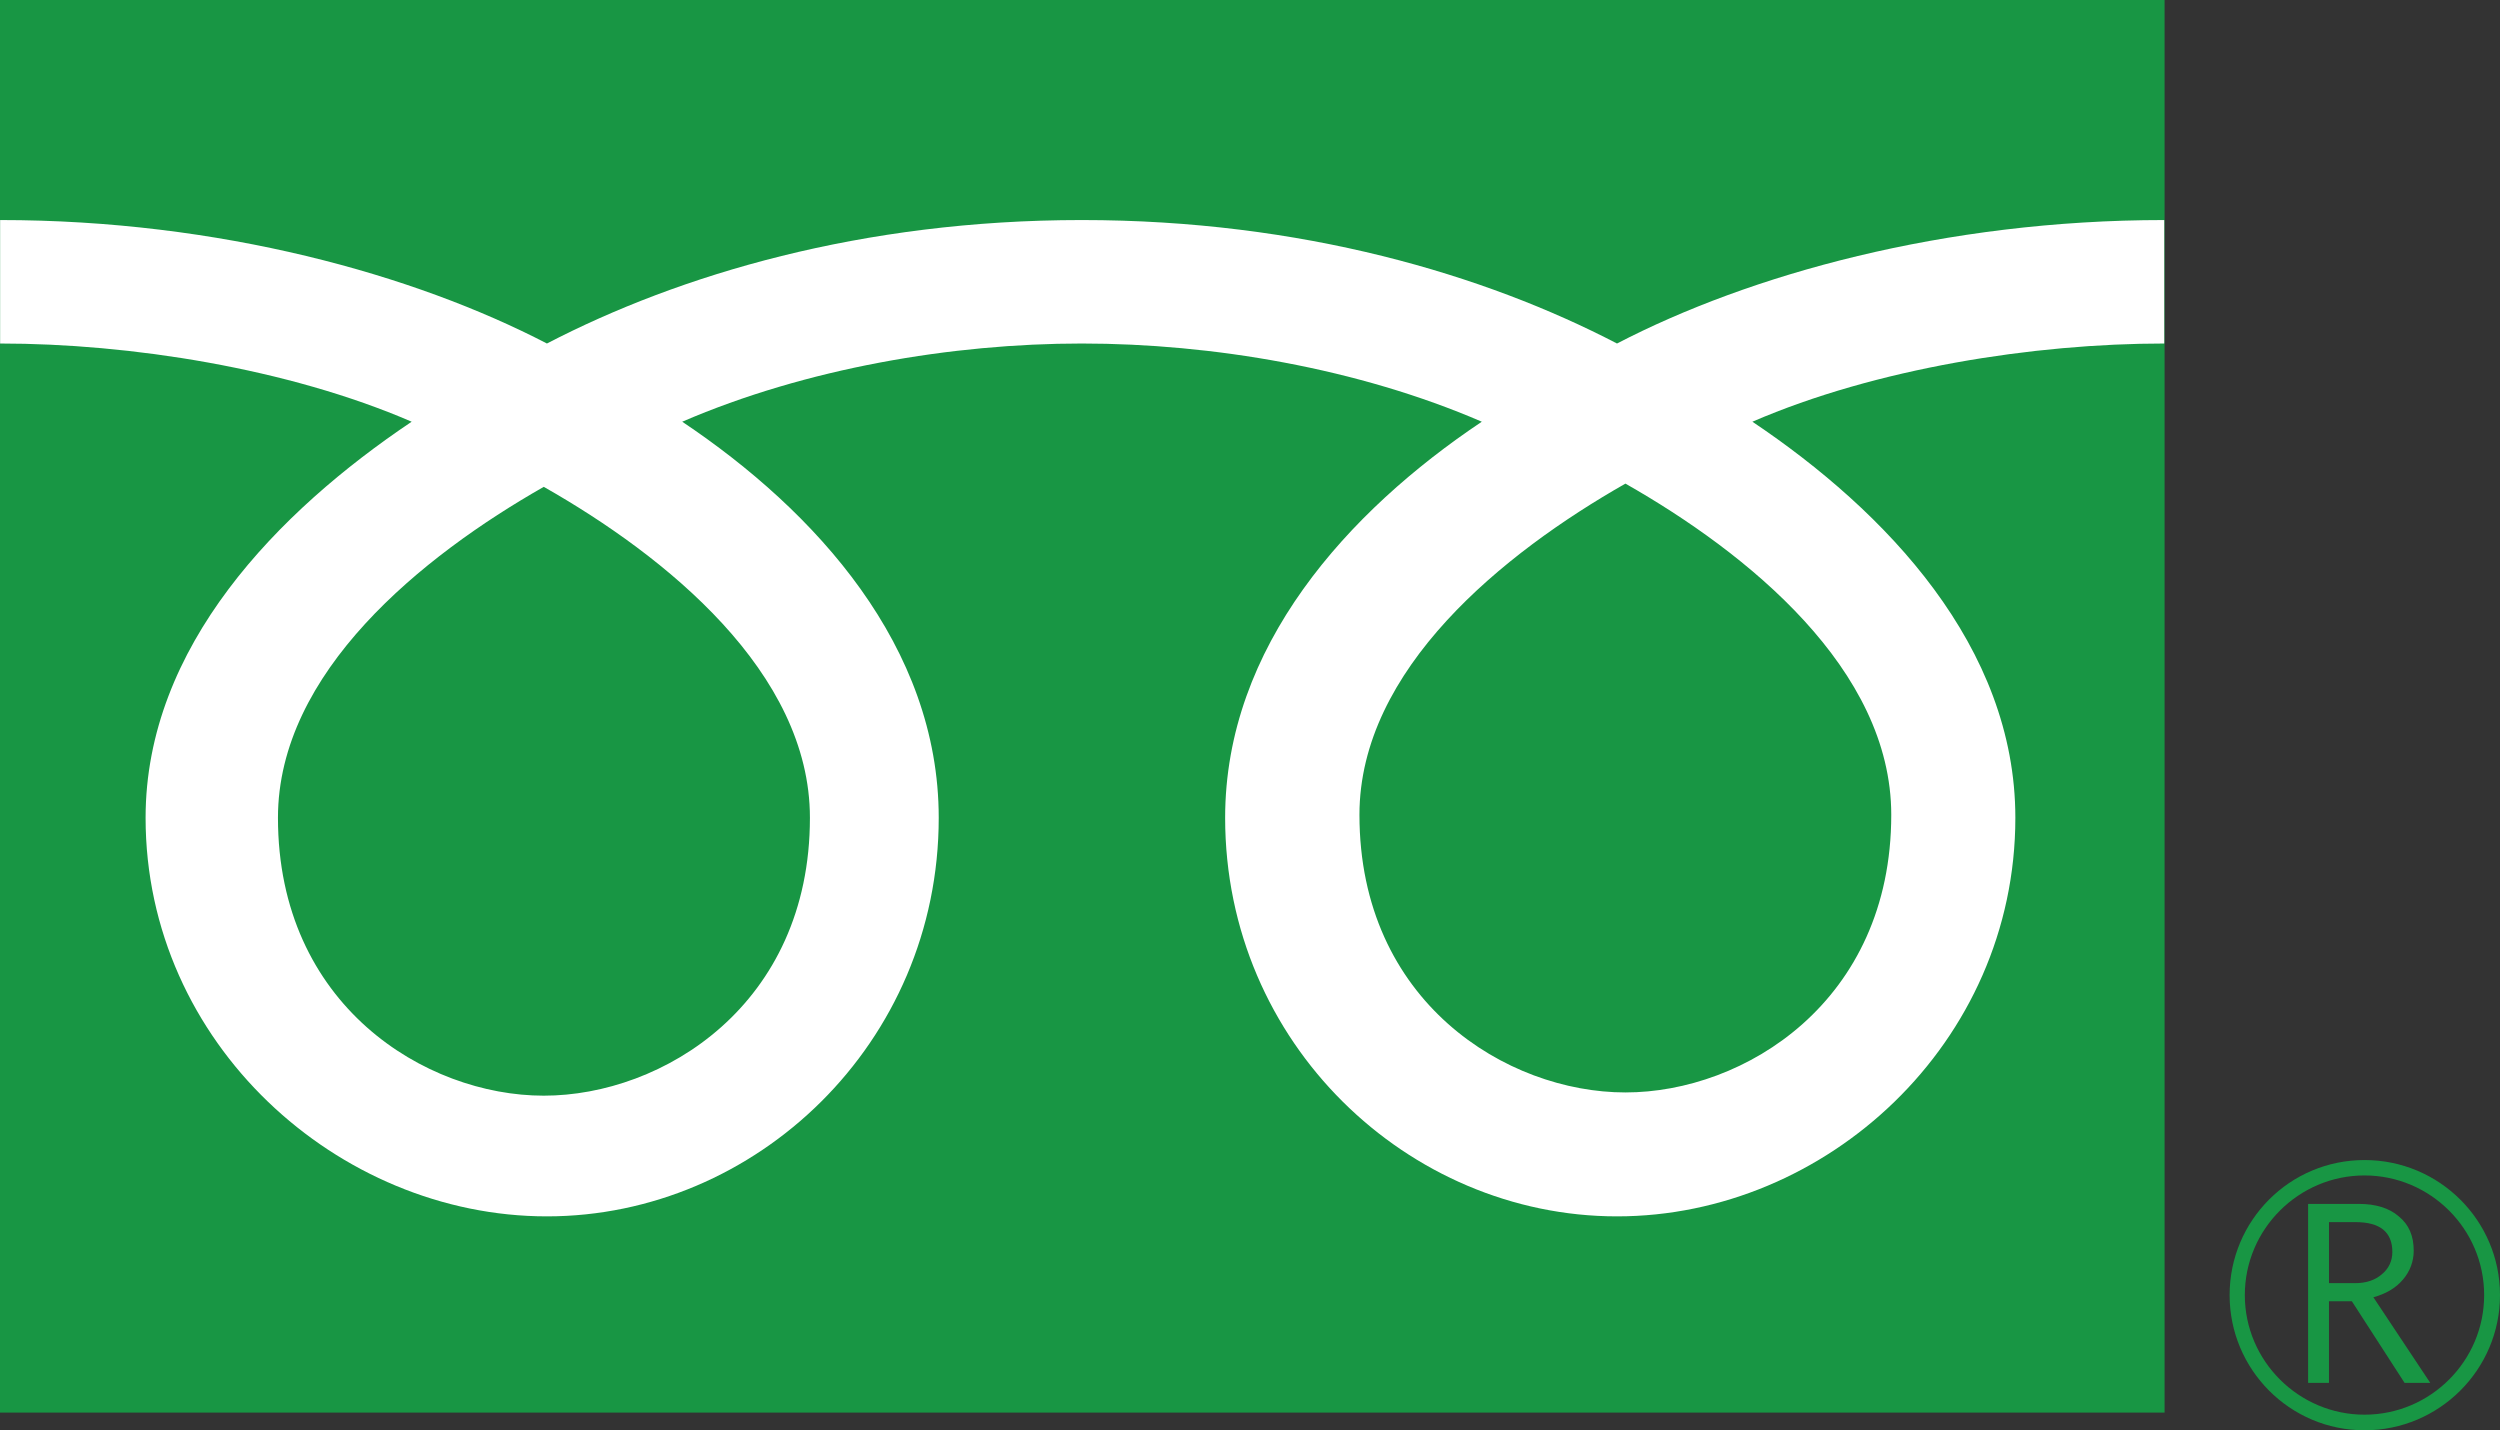
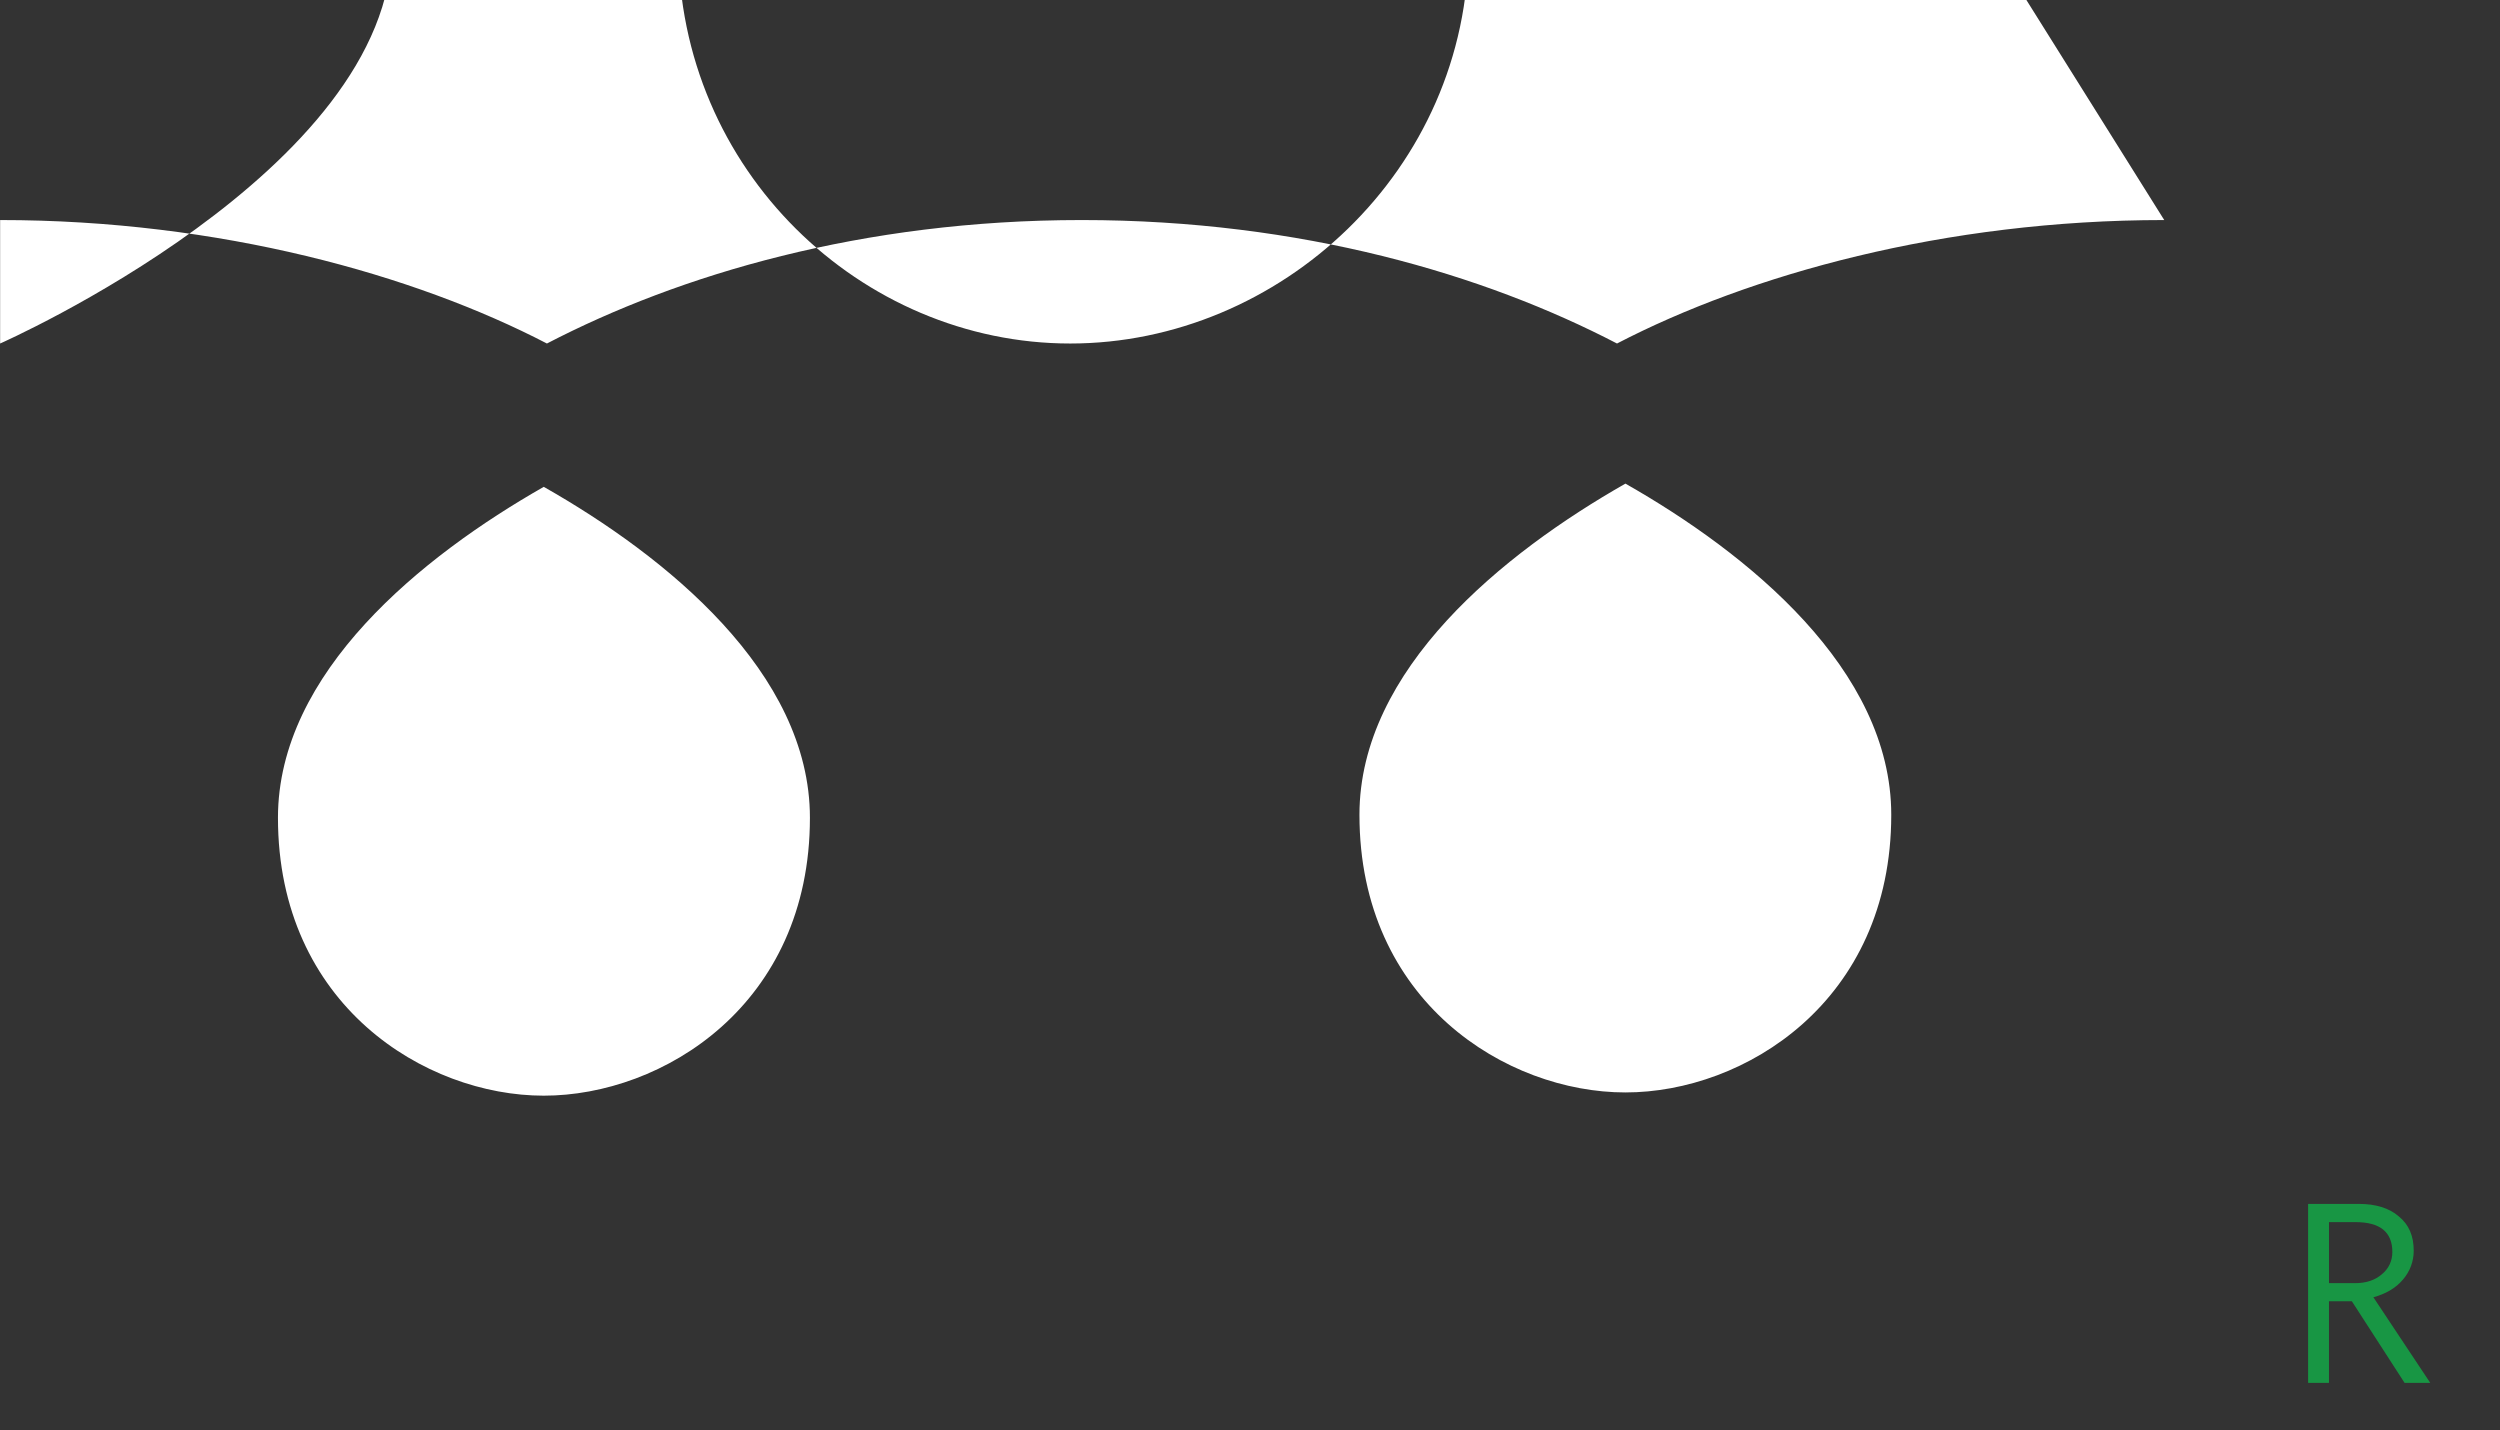
<svg xmlns="http://www.w3.org/2000/svg" id="_レイヤー_2" data-name="レイヤー 2" viewBox="0 0 82.835 47.391">
  <rect x="0" y="0" width="82.835" height="47.391" fill="#333333" stroke="none" />
  <g id="_バナー_問" data-name="バナー・問">
    <g>
      <g>
-         <rect width="71.721" height="46.805" style="fill: #189644;" />
-         <path d="M73.876,42.912c0,2.465,1.995,4.479,4.469,4.479,2.48,0,4.49-2.014,4.49-4.479,0-2.472-2.01-4.475-4.49-4.475-2.474,0-4.469,2.002-4.469,4.475M74.38,42.912c0-2.19,1.789-3.965,3.965-3.965,2.18,0,3.965,1.774,3.965,3.965,0,2.183-1.779,3.962-3.965,3.962-2.176,0-3.965-1.779-3.965-3.962Z" style="fill: #189644;" />
        <path d="M80.526,45.82h-.853l-1.747-2.705h-.758v2.705h-.691v-5.93h1.68c.553,0,1.002.134,1.323.413.34.275.496.651.496,1.141,0,.351-.124.683-.356.953-.245.289-.572.473-.98.587l1.884,2.836M77.168,42.516h.868c.366,0,.661-.099.888-.297.231-.191.344-.448.344-.735,0-.663-.409-.99-1.217-.99h-.882v2.022Z" style="fill: #189644;" />
      </g>
-       <path d="M18.017,36.304c-3.926,0-8.807-3.005-8.807-9.207,0-4.819,4.77-8.667,8.807-10.966,4.049,2.299,8.819,6.148,8.819,10.966,0,6.202-4.883,9.207-8.819,9.207M45.044,26.998c0-4.824,4.769-8.672,8.813-10.974,4.05,2.302,8.808,6.15,8.808,10.974,0,6.192-4.871,9.199-8.808,9.199s-8.813-3.007-8.813-9.199M71.71,7.291c-7.288,0-13.746,1.812-18.132,4.091-4.38-2.28-10.447-4.091-17.735-4.091-7.283,0-13.333,1.812-17.721,4.091C13.734,9.103,7.284,7.291.004,7.291v4.091c4.304,0,9.534.819,13.636,2.591-4.427,2.97-8.816,7.449-8.816,13.124,0,7.477,6.378,13.206,13.297,13.206s12.983-5.729,12.983-13.206c0-5.675-4.065-10.154-8.499-13.124,4.108-1.772,8.945-2.591,13.238-2.591,4.319,0,9.155.819,13.255,2.591-4.439,2.97-8.504,7.449-8.504,13.124,0,7.477,6.066,13.206,12.985,13.206,6.923,0,13.198-5.729,13.198-13.206,0-5.675-4.287-10.154-8.713-13.124,4.098-1.772,9.331-2.591,13.646-2.591v-4.091Z" style="fill: #fff;" />
+       <path d="M18.017,36.304c-3.926,0-8.807-3.005-8.807-9.207,0-4.819,4.77-8.667,8.807-10.966,4.049,2.299,8.819,6.148,8.819,10.966,0,6.202-4.883,9.207-8.819,9.207M45.044,26.998c0-4.824,4.769-8.672,8.813-10.974,4.05,2.302,8.808,6.15,8.808,10.974,0,6.192-4.871,9.199-8.808,9.199s-8.813-3.007-8.813-9.199M71.71,7.291c-7.288,0-13.746,1.812-18.132,4.091-4.38-2.28-10.447-4.091-17.735-4.091-7.283,0-13.333,1.812-17.721,4.091C13.734,9.103,7.284,7.291.004,7.291v4.091s12.983-5.729,12.983-13.206c0-5.675-4.065-10.154-8.499-13.124,4.108-1.772,8.945-2.591,13.238-2.591,4.319,0,9.155.819,13.255,2.591-4.439,2.97-8.504,7.449-8.504,13.124,0,7.477,6.066,13.206,12.985,13.206,6.923,0,13.198-5.729,13.198-13.206,0-5.675-4.287-10.154-8.713-13.124,4.098-1.772,9.331-2.591,13.646-2.591v-4.091Z" style="fill: #fff;" />
    </g>
  </g>
</svg>